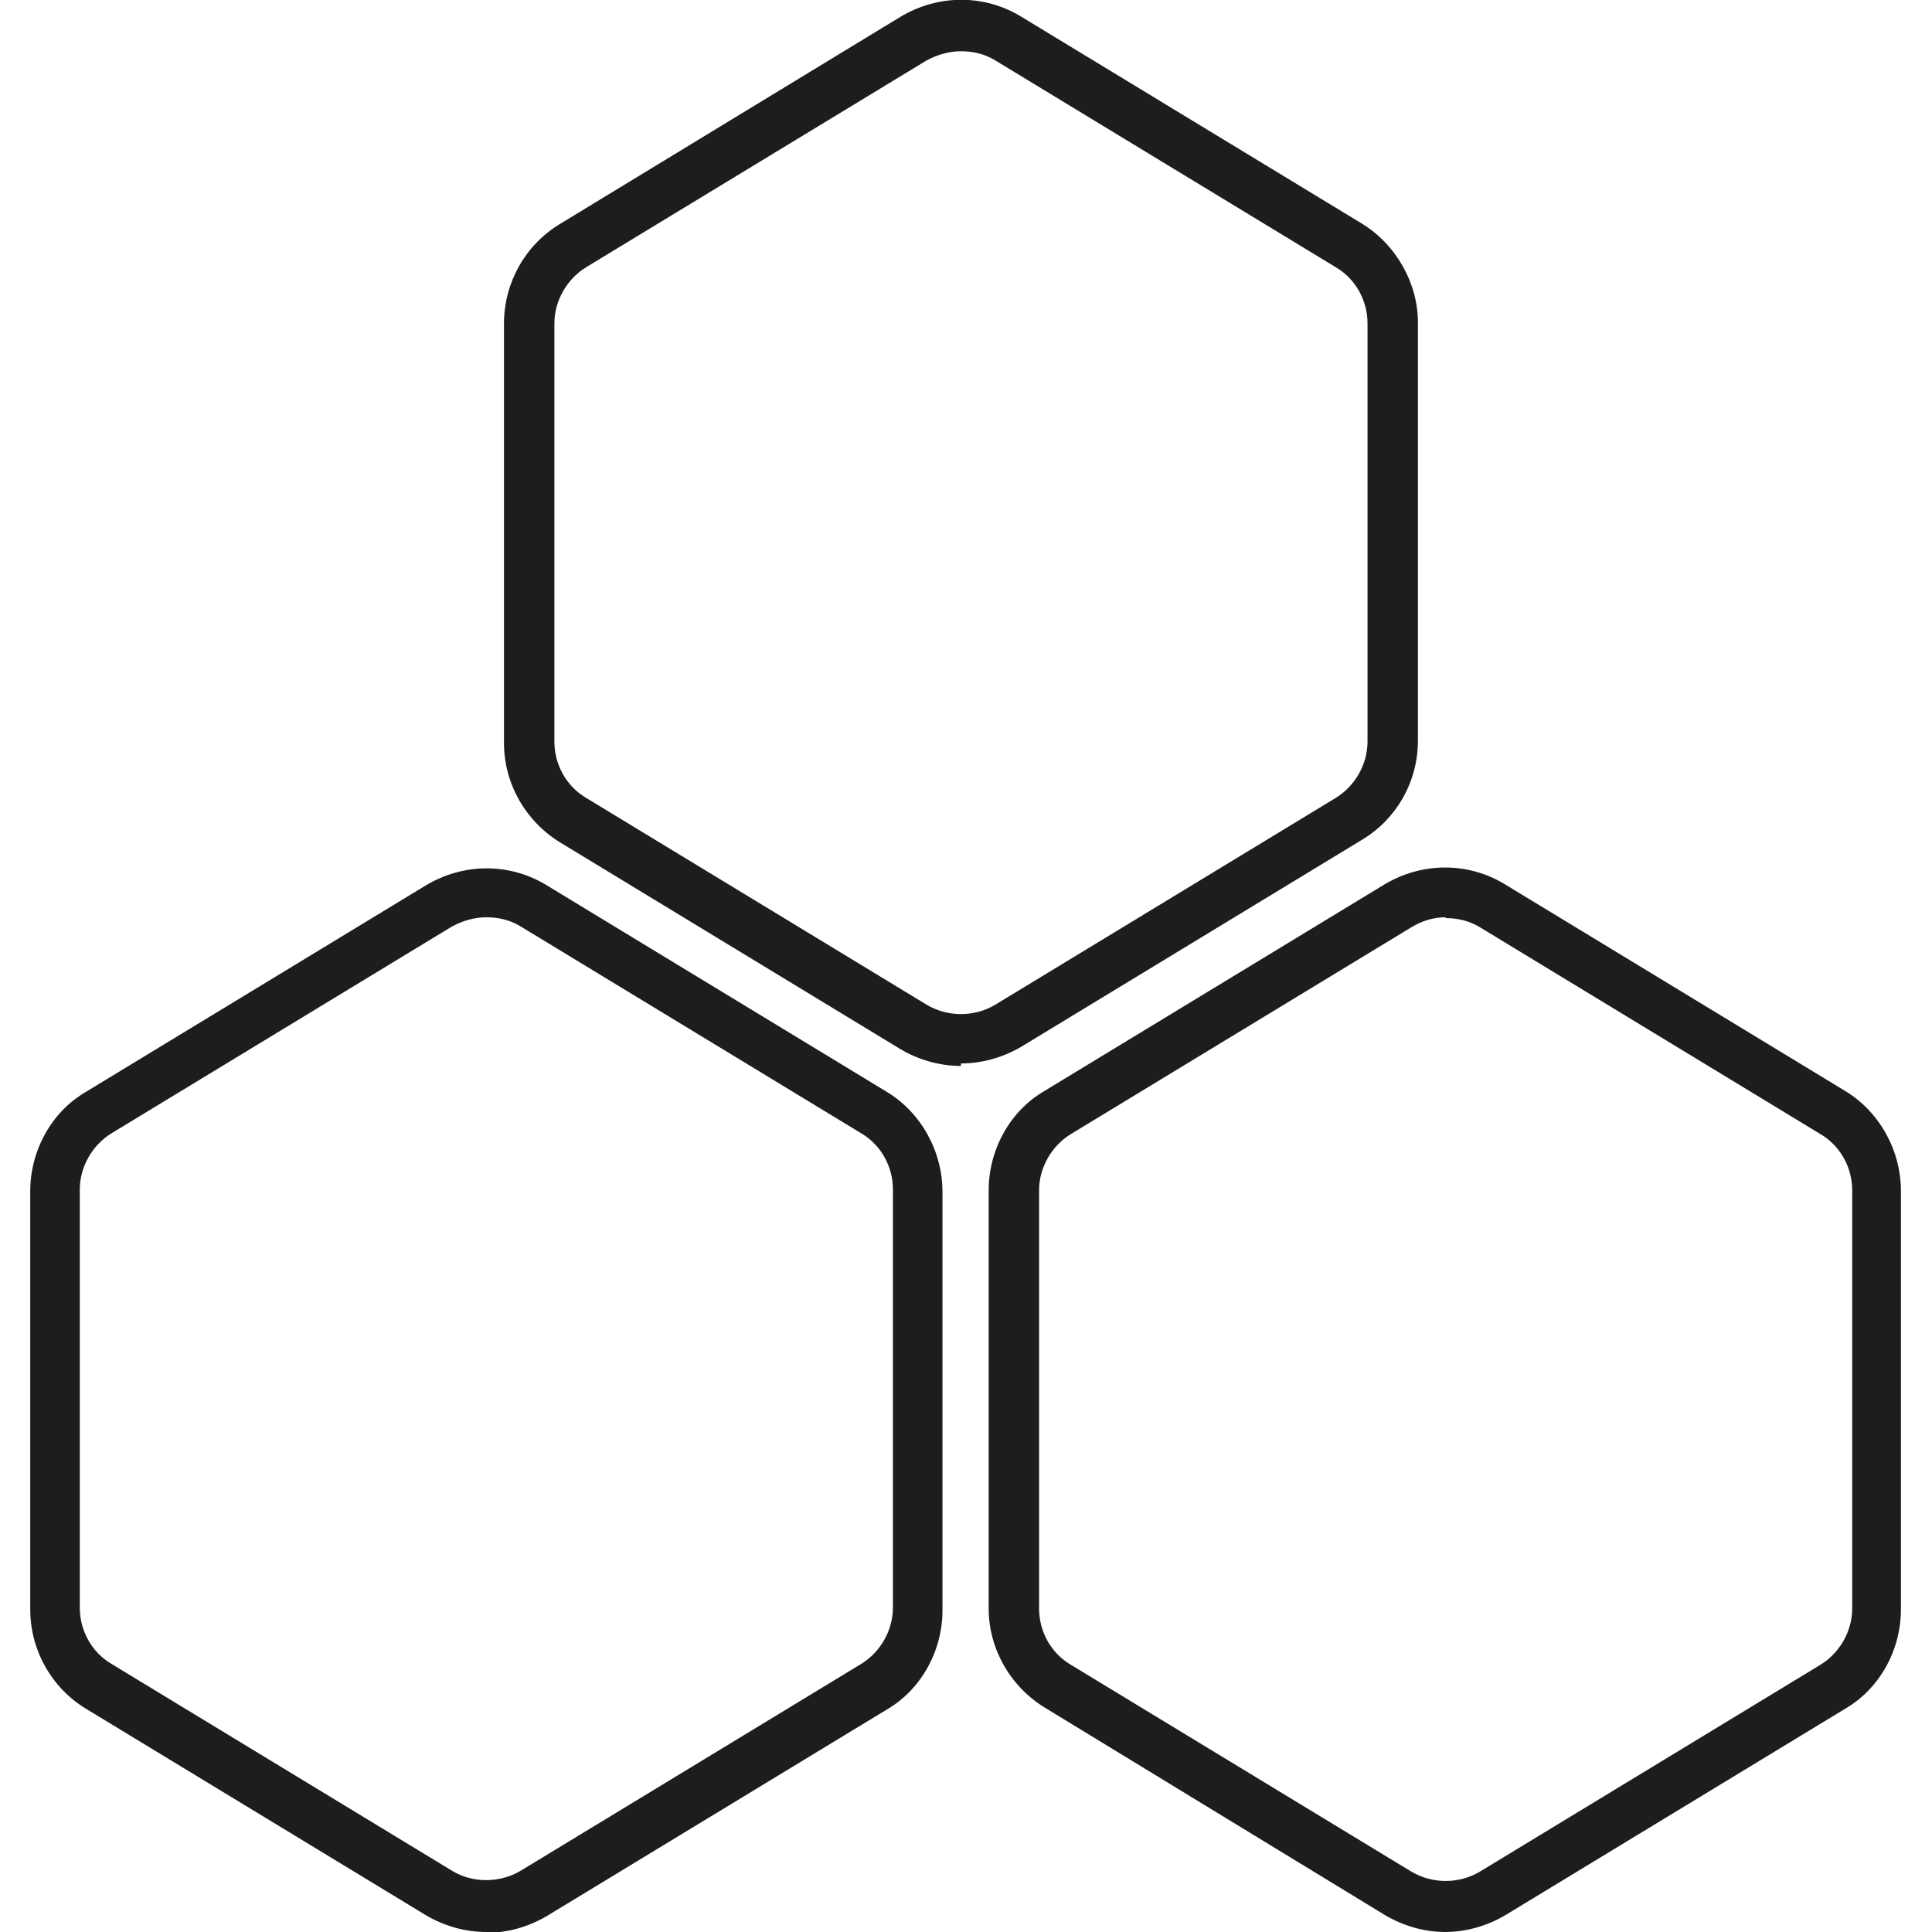
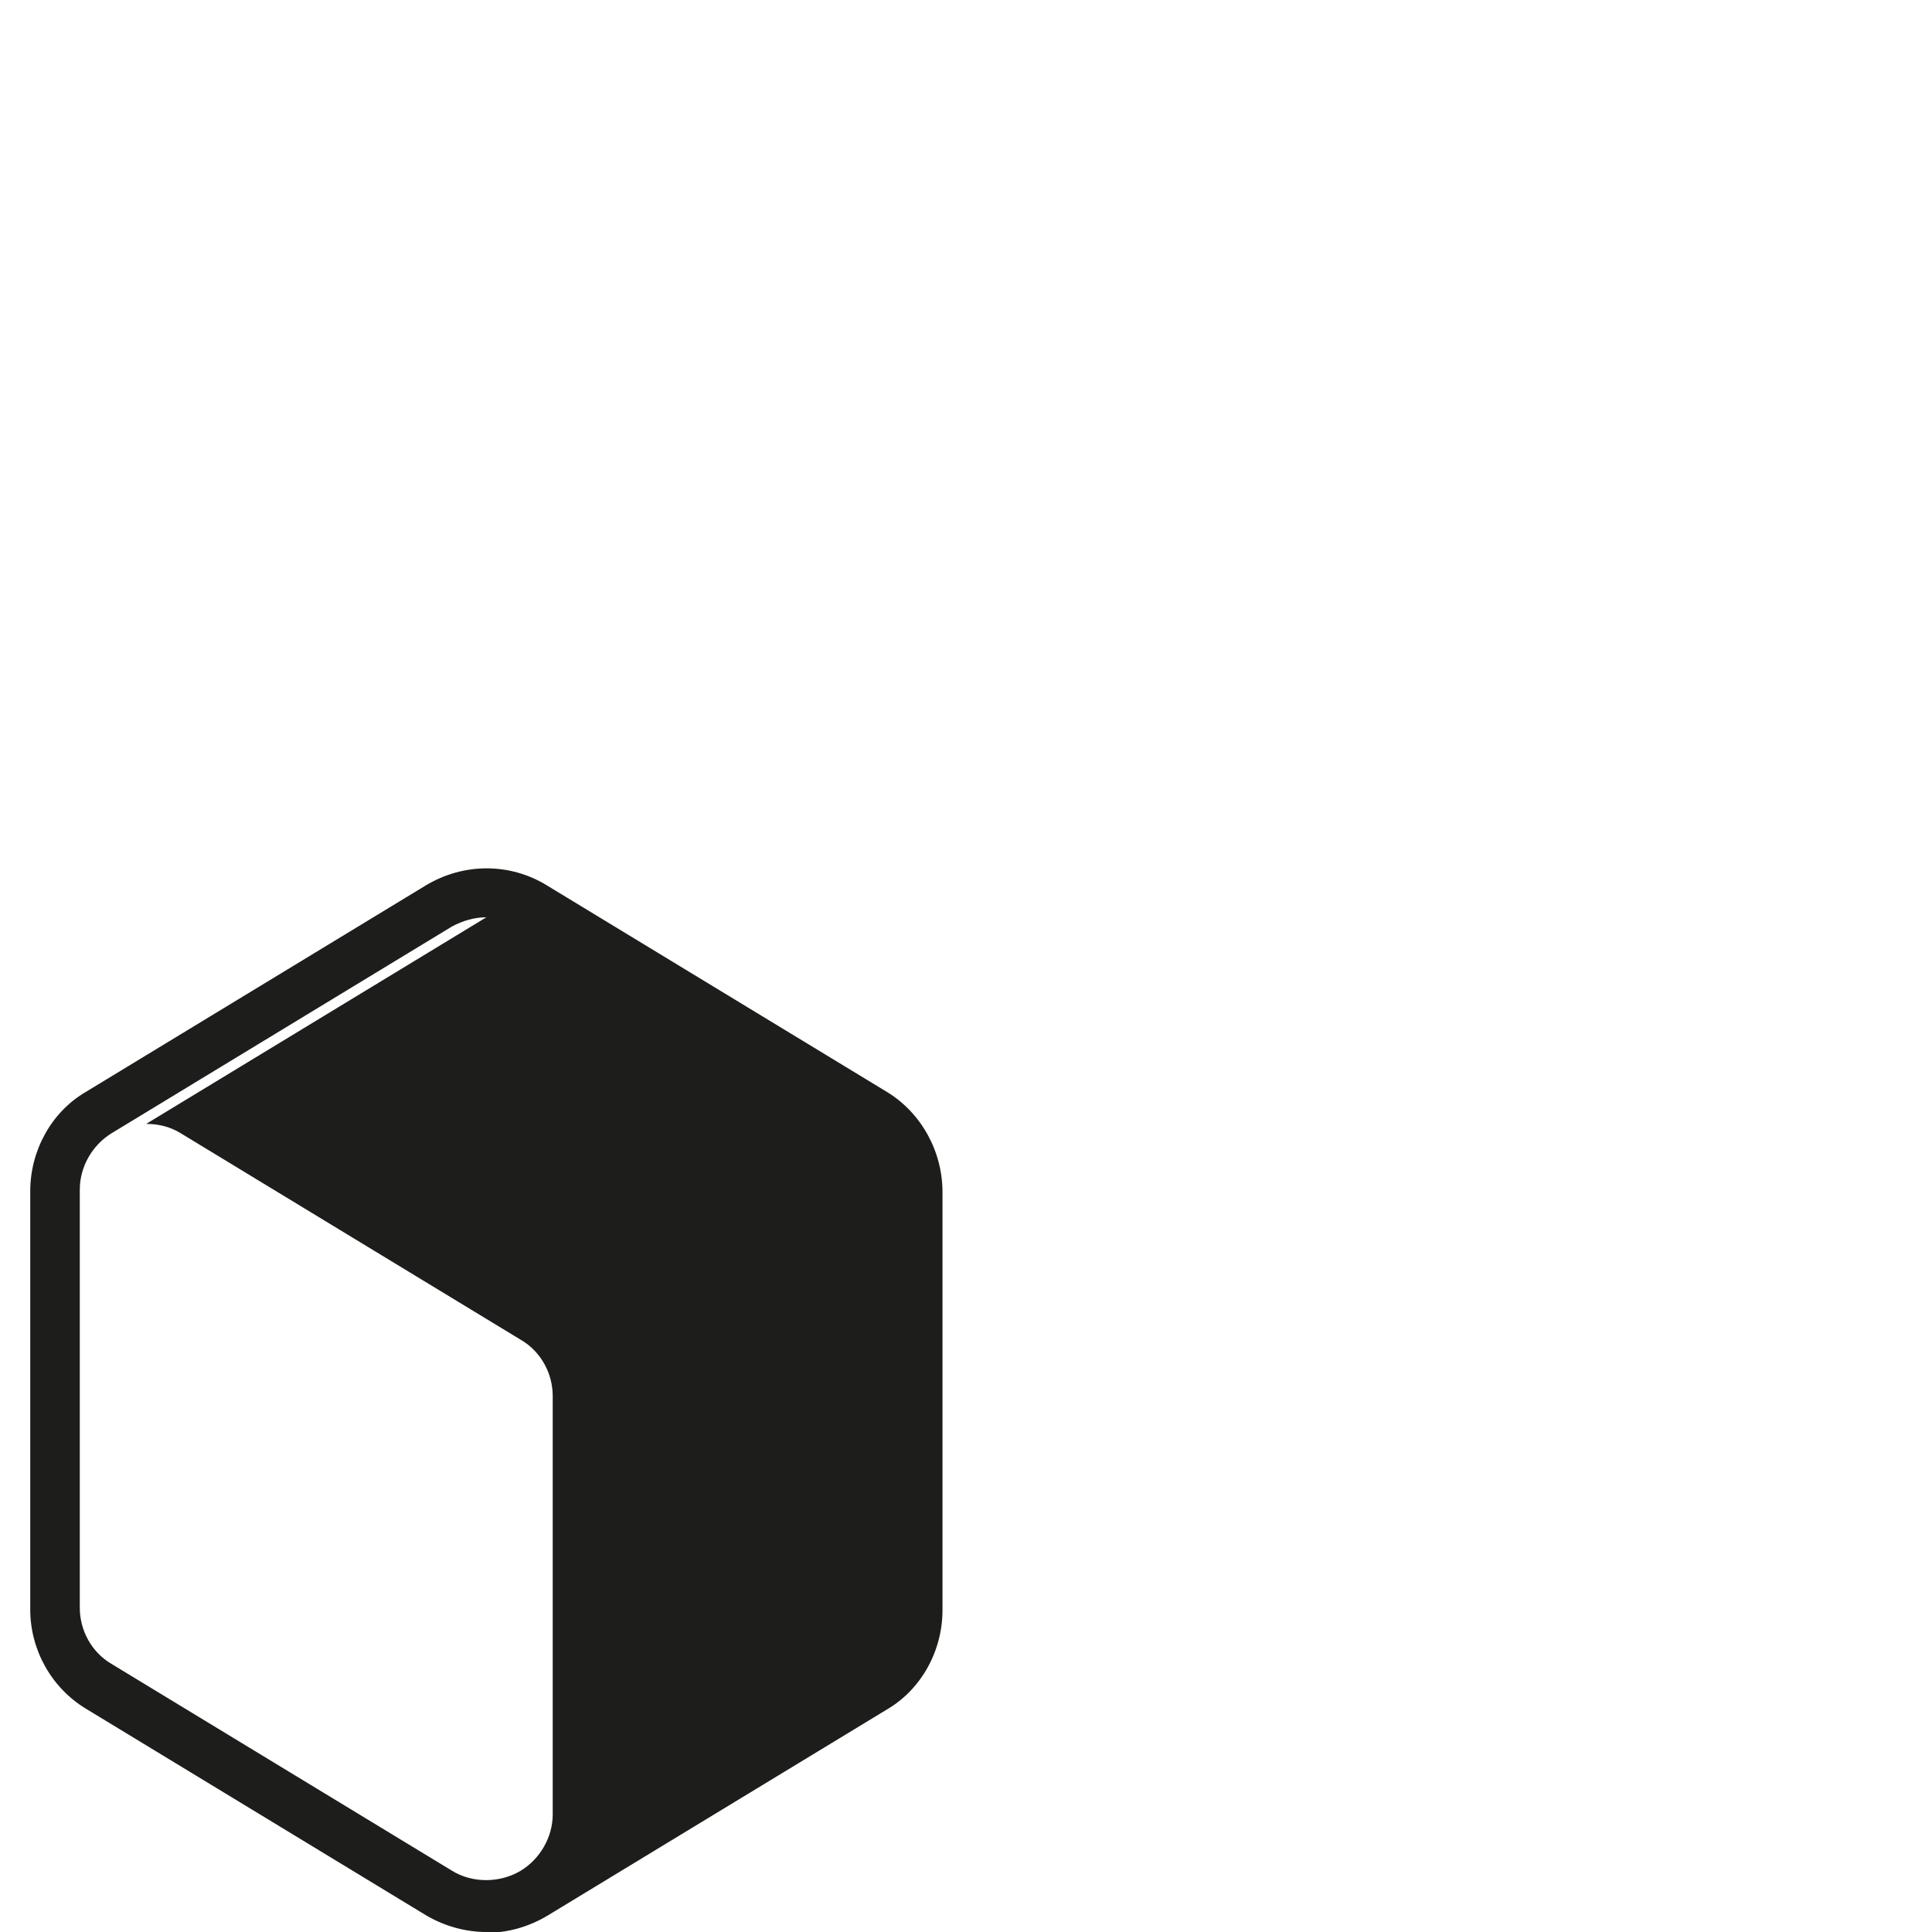
<svg xmlns="http://www.w3.org/2000/svg" viewBox="0 0 23 23" data-sanitized-data-name="Layer 3" data-name="Layer 3" id="Layer_3">
  <defs>
    <style>
      .cls-1 {
        fill: #1d1d1b;
        stroke-width: 0px;
      }
    </style>
  </defs>
  <g data-sanitized-data-name="kwas hialuronowy" data-name="kwas hialuronowy" id="kwas_hialuronowy">
-     <path d="m11.44,12.69c-.25,0-.5-.07-.72-.2l-4.05-2.46c-.41-.25-.67-.7-.67-1.18V3.85c0-.48.25-.93.66-1.18L10.72.2c.45-.27,1-.27,1.44,0l4.05,2.46c.41.25.67.71.67,1.18v4.98c0,.48-.25.93-.67,1.18l-4.05,2.46c-.22.13-.47.2-.72.2Zm0-12.08c-.14,0-.28.04-.41.11l-4.05,2.46c-.23.14-.38.4-.38.67v4.98c0,.27.14.53.38.67l4.05,2.46c.25.15.57.15.82,0l4.05-2.46c.23-.14.38-.4.38-.67V3.85c0-.27-.14-.53-.38-.67L11.85.72c-.13-.08-.27-.11-.41-.11Z" class="cls-1" />
-     <path d="m5.79,23c-.25,0-.5-.07-.72-.2l-4.05-2.46c-.41-.25-.66-.7-.66-1.18v-4.98c0-.48.25-.94.66-1.18l4.05-2.46c.45-.27,1-.27,1.44,0l4.05,2.46c.41.25.66.71.66,1.19v4.98c0,.48-.25.94-.66,1.18l-4.05,2.46c-.22.13-.47.2-.72.2Zm0-12.08c-.14,0-.28.04-.41.11l-4.05,2.46c-.23.14-.38.4-.38.67v4.98c0,.27.14.53.38.67l4.05,2.46c.24.15.57.15.82,0l4.05-2.46c.23-.14.38-.4.38-.67v-4.98c0-.27-.14-.53-.38-.67l-4.05-2.46c-.13-.08-.27-.11-.41-.11Z" class="cls-1" />
-     <path d="m17.21,23c-.25,0-.5-.07-.72-.2l-4.05-2.47c-.41-.25-.67-.7-.67-1.18v-4.98c0-.48.25-.94.66-1.18l4.05-2.46c.45-.27,1-.27,1.44,0l4.05,2.46c.41.25.66.71.66,1.19v4.98c0,.48-.25.94-.66,1.18l-4.05,2.46c-.22.13-.47.2-.72.2Zm0-12.08c-.14,0-.28.04-.41.12l-4.05,2.46c-.23.14-.38.4-.38.67v4.98c0,.27.14.53.38.67l4.05,2.46c.25.15.57.15.82,0l4.05-2.46c.23-.14.38-.4.38-.67v-4.98c0-.27-.14-.53-.38-.67l-4.05-2.46c-.13-.08-.27-.11-.41-.11Z" class="cls-1" />
+     <path d="m5.79,23c-.25,0-.5-.07-.72-.2l-4.05-2.46c-.41-.25-.66-.7-.66-1.18v-4.98c0-.48.25-.94.66-1.18l4.05-2.46c.45-.27,1-.27,1.44,0l4.05,2.46c.41.25.66.71.66,1.19v4.98c0,.48-.25.94-.66,1.18l-4.05,2.46c-.22.13-.47.2-.72.2Zm0-12.08c-.14,0-.28.04-.41.11l-4.05,2.46c-.23.14-.38.4-.38.67v4.98c0,.27.14.53.38.67l4.05,2.46c.24.15.57.15.82,0c.23-.14.38-.4.38-.67v-4.98c0-.27-.14-.53-.38-.67l-4.05-2.46c-.13-.08-.27-.11-.41-.11Z" class="cls-1" />
  </g>
</svg>